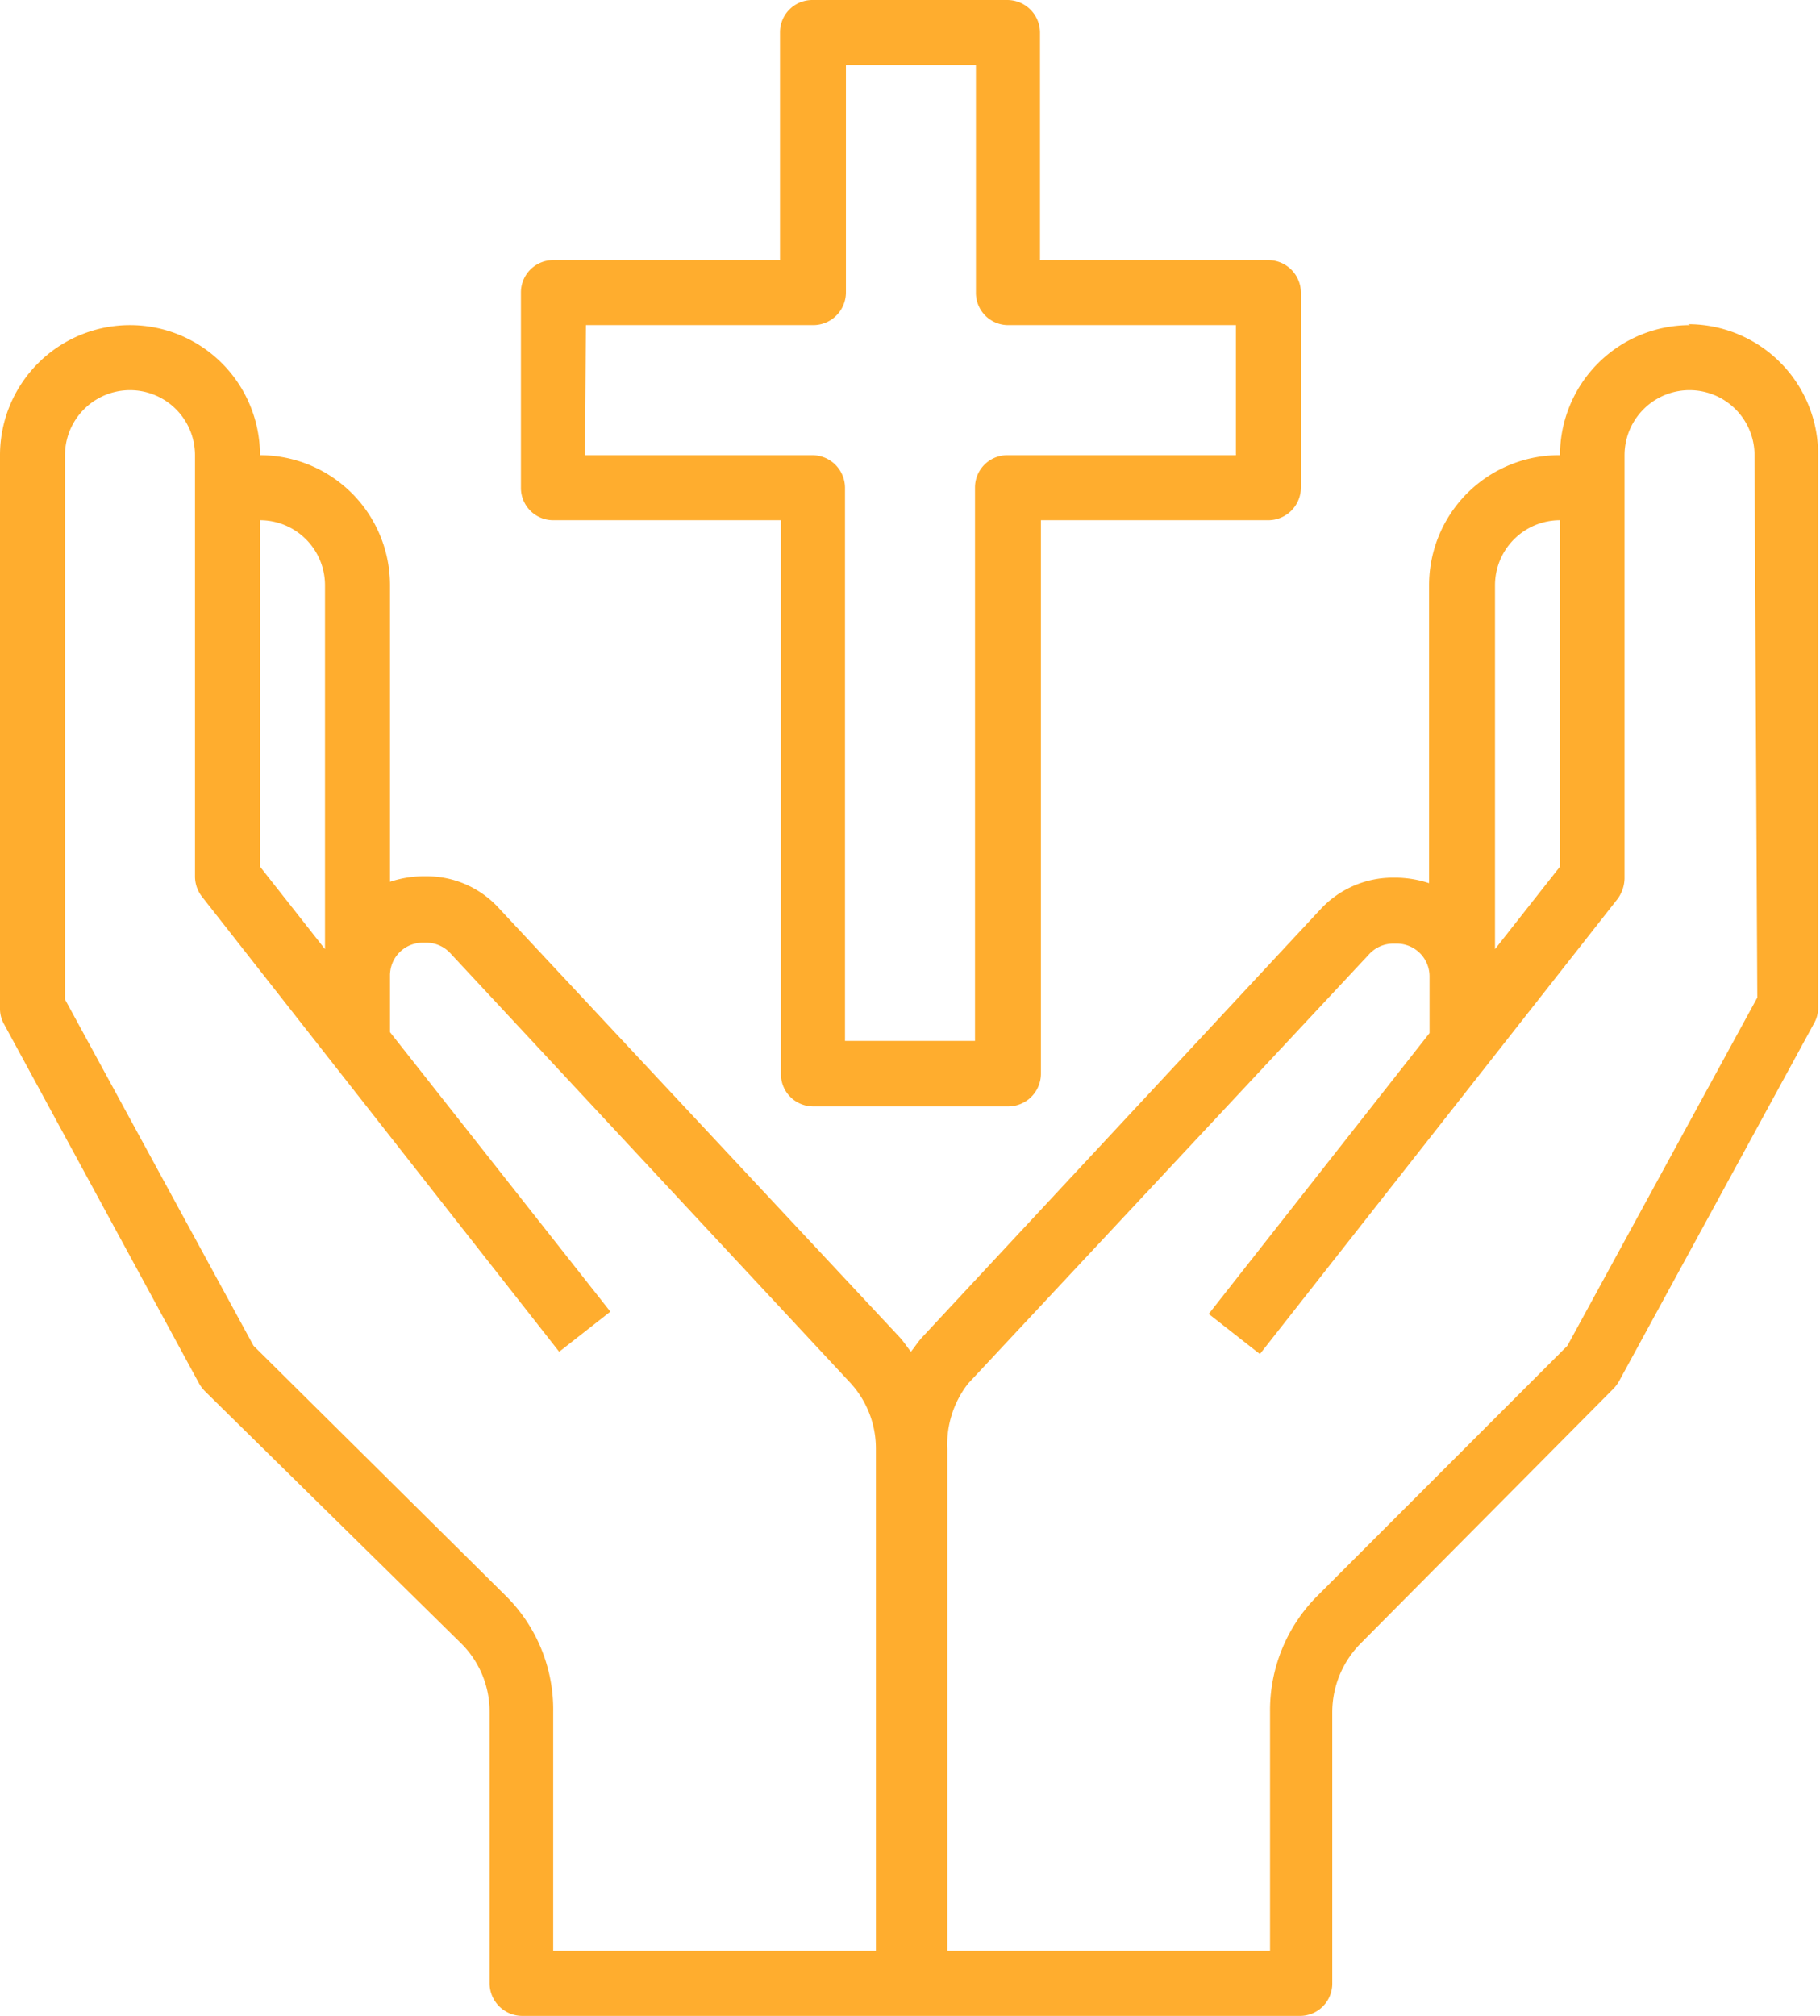
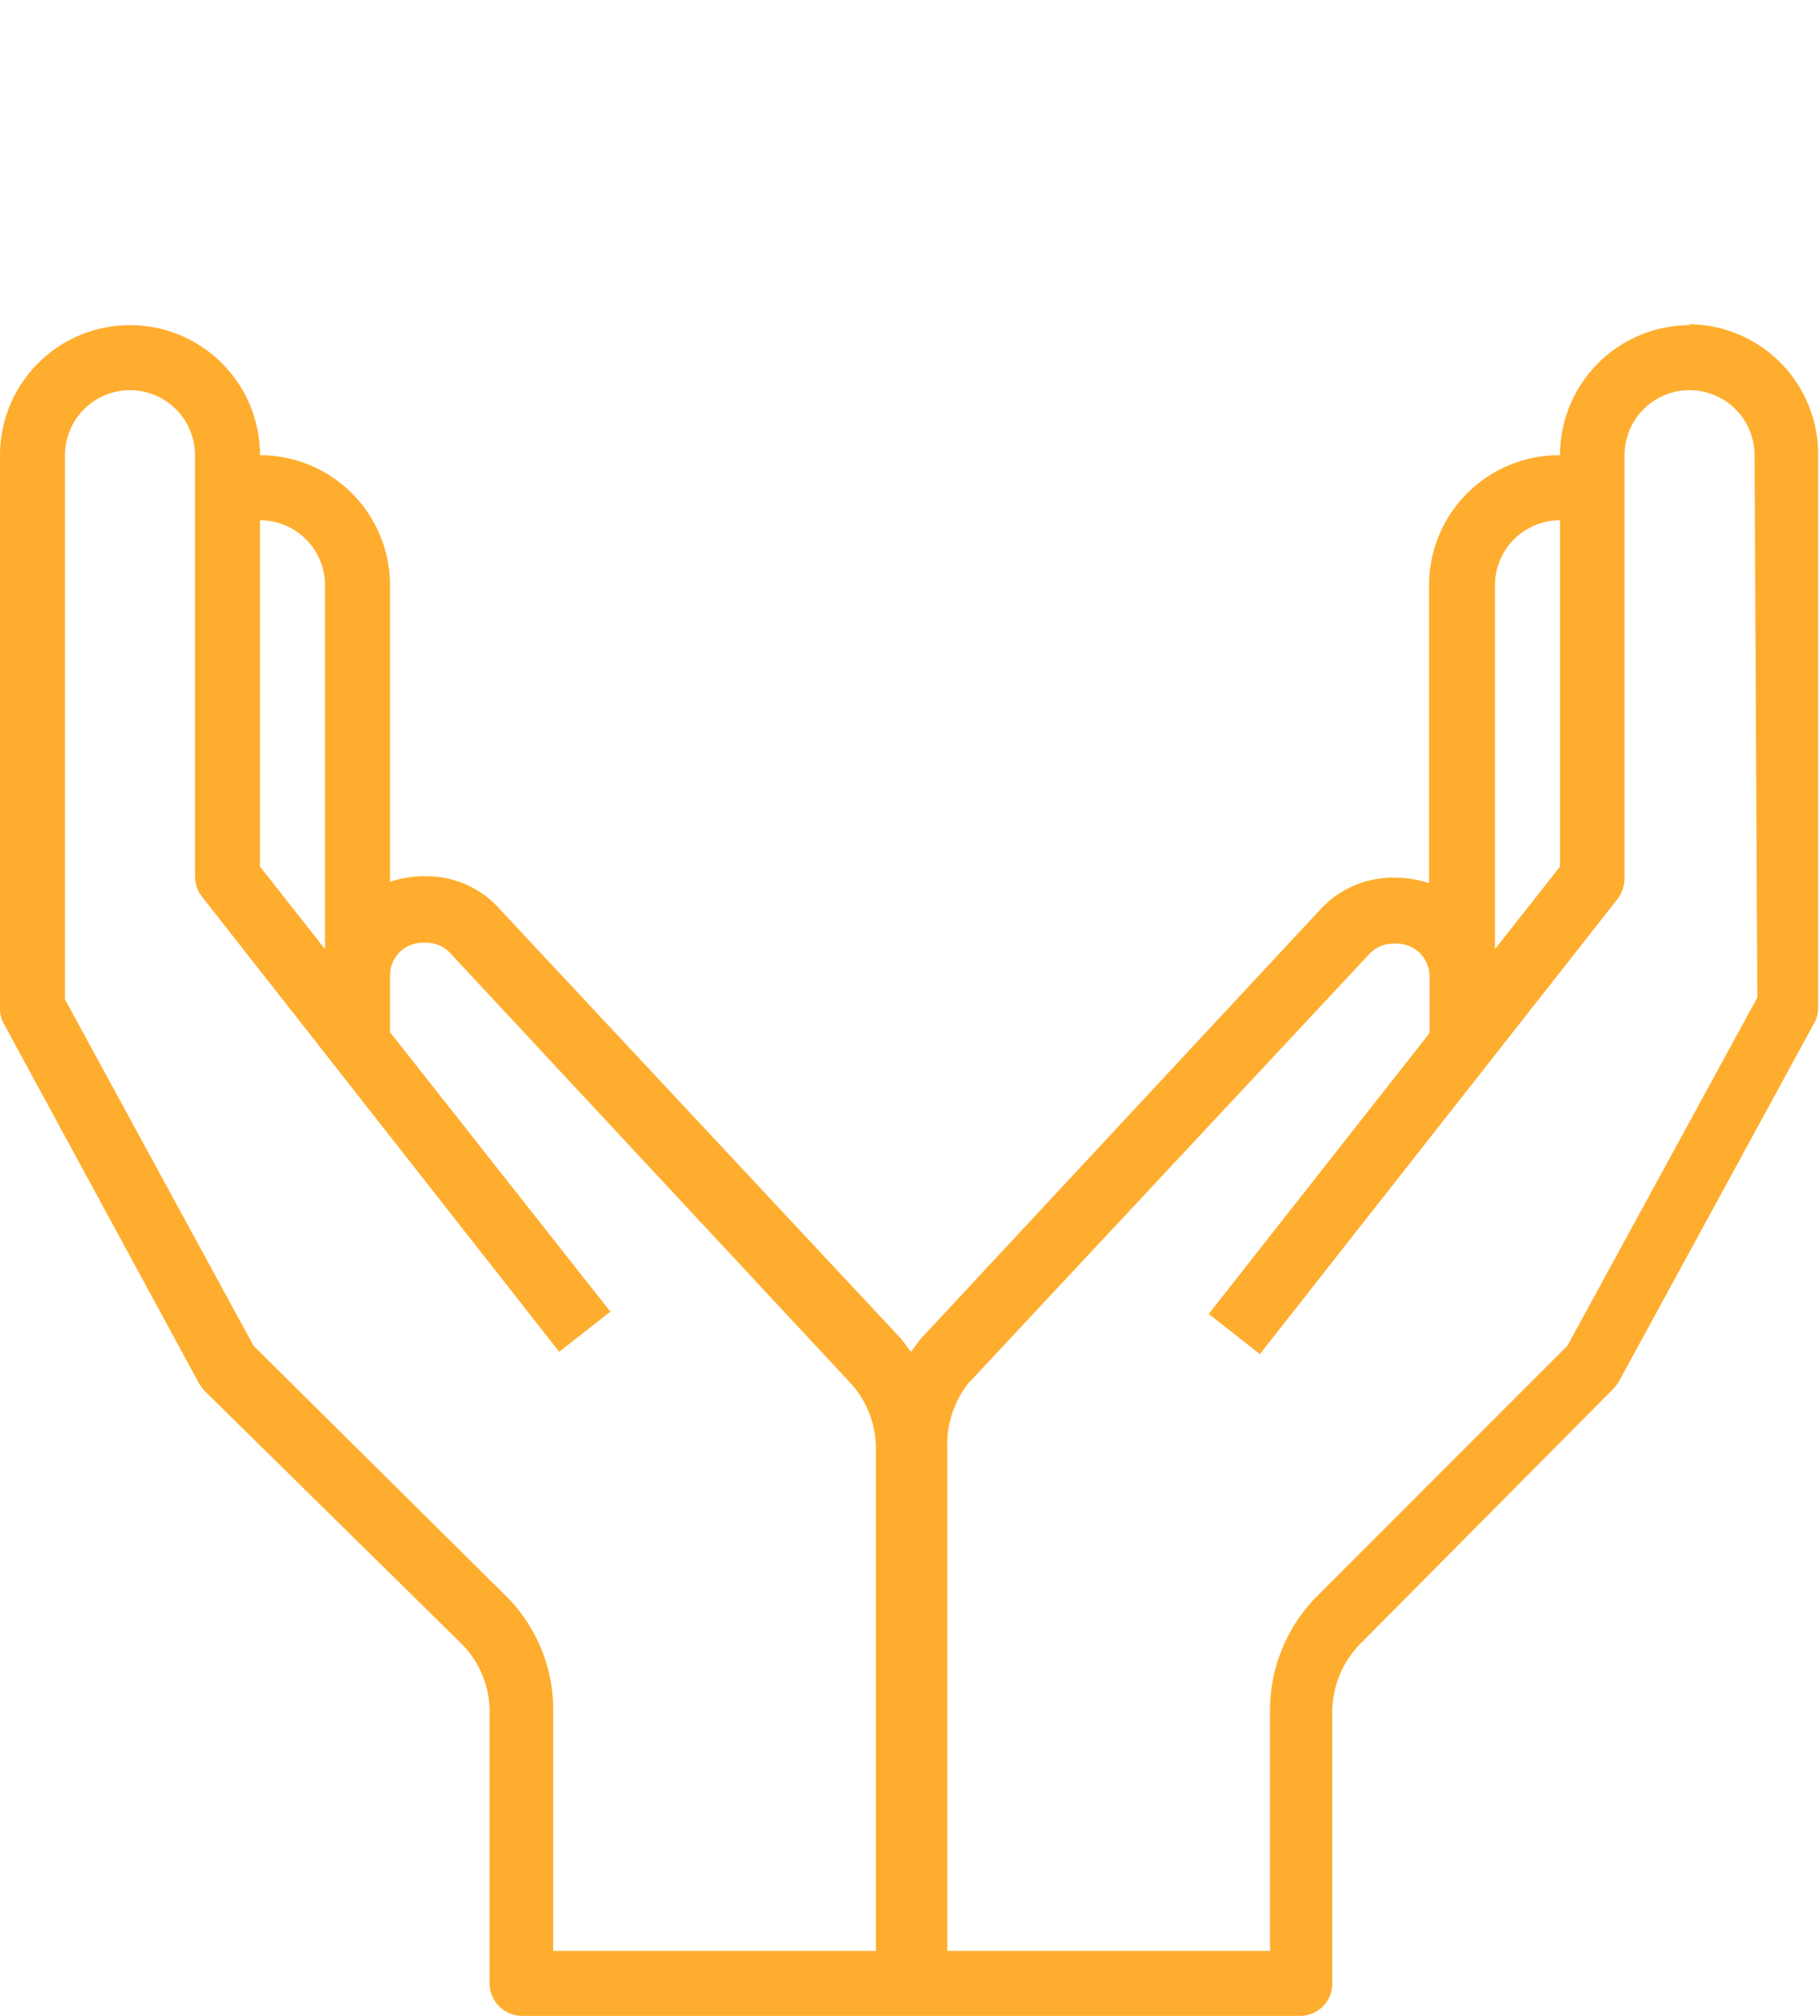
<svg xmlns="http://www.w3.org/2000/svg" viewBox="0 0 39.48 43.71">
  <defs>
    <style>.cls-1{fill:#ffad2e;}</style>
  </defs>
  <g id="Capa_2" data-name="Capa 2">
    <g id="Capa_1-2" data-name="Capa 1">
      <path class="cls-1" d="M36.66,7.05a2.82,2.82,0,0,0-2.82,2.82A2.82,2.82,0,0,0,31,12.69v6.46a2.35,2.35,0,0,0-.71-.12h-.09a2.14,2.14,0,0,0-1.55.68L20,29c-.09.1-.16.21-.24.31-.08-.1-.15-.21-.24-.31l-8.7-9.31A2.11,2.11,0,0,0,9.26,19h-.1a2.34,2.34,0,0,0-.7.12V12.69A2.82,2.82,0,0,0,5.64,9.87,2.82,2.82,0,0,0,0,9.87v12a.67.67,0,0,0,.09.34L4.32,30a.83.83,0,0,0,.12.16L10,35.63a2.08,2.08,0,0,1,.62,1.49V43a.71.71,0,0,0,.71.71H28.2a.7.7,0,0,0,.7-.71V37.12a2.12,2.12,0,0,1,.62-1.49L35,30.11a.83.83,0,0,0,.12-.16l4.23-7.76a.67.67,0,0,0,.09-.34v-12a2.82,2.82,0,0,0-2.82-2.82Zm-2.82,4.23v7.51l-1.41,1.79V12.69A1.41,1.41,0,0,1,33.84,11.28ZM7.05,12.69v7.89L5.64,18.79V11.28A1.41,1.41,0,0,1,7.05,12.69ZM11,34.63,5.5,29.18,1.41,21.67V9.87a1.41,1.41,0,0,1,2.82,0V19a.71.71,0,0,0,.15.44l7.75,9.87,1.11-.87L8.46,22.38V21.15a.71.71,0,0,1,.7-.71h.1a.71.71,0,0,1,.51.23L18.46,30A2.1,2.1,0,0,1,19,31.42V42.3H12V37.12a3.47,3.47,0,0,0-1-2.49Zm27.12-13L34,29.18l-5.45,5.45a3.51,3.51,0,0,0-1,2.49V42.3h-7V31.42A2.14,2.14,0,0,1,21,30l8.7-9.31a.71.71,0,0,1,.51-.23h.09a.71.71,0,0,1,.71.71v1.23l-4.79,6.09,1.11.87,7.76-9.87a.78.78,0,0,0,.15-.44V9.87a1.41,1.41,0,1,1,2.82,0Z" />
-       <path class="cls-1" d="M12,11.28h4.94v12a.7.7,0,0,0,.7.71h4.23a.71.71,0,0,0,.71-.71v-12h4.93a.71.71,0,0,0,.71-.71V6.34a.71.71,0,0,0-.71-.7H22.56V.7a.71.71,0,0,0-.71-.7H17.62a.7.7,0,0,0-.7.7V5.64H12a.7.7,0,0,0-.7.7v4.23A.7.7,0,0,0,12,11.28Zm.71-4.23h4.93a.71.71,0,0,0,.71-.71V1.41h2.82V6.34a.7.7,0,0,0,.7.71h4.94V9.87H21.85a.7.7,0,0,0-.7.7v12H18.33v-12a.71.71,0,0,0-.71-.7H12.69Z" />
    </g>
  </g>
</svg>